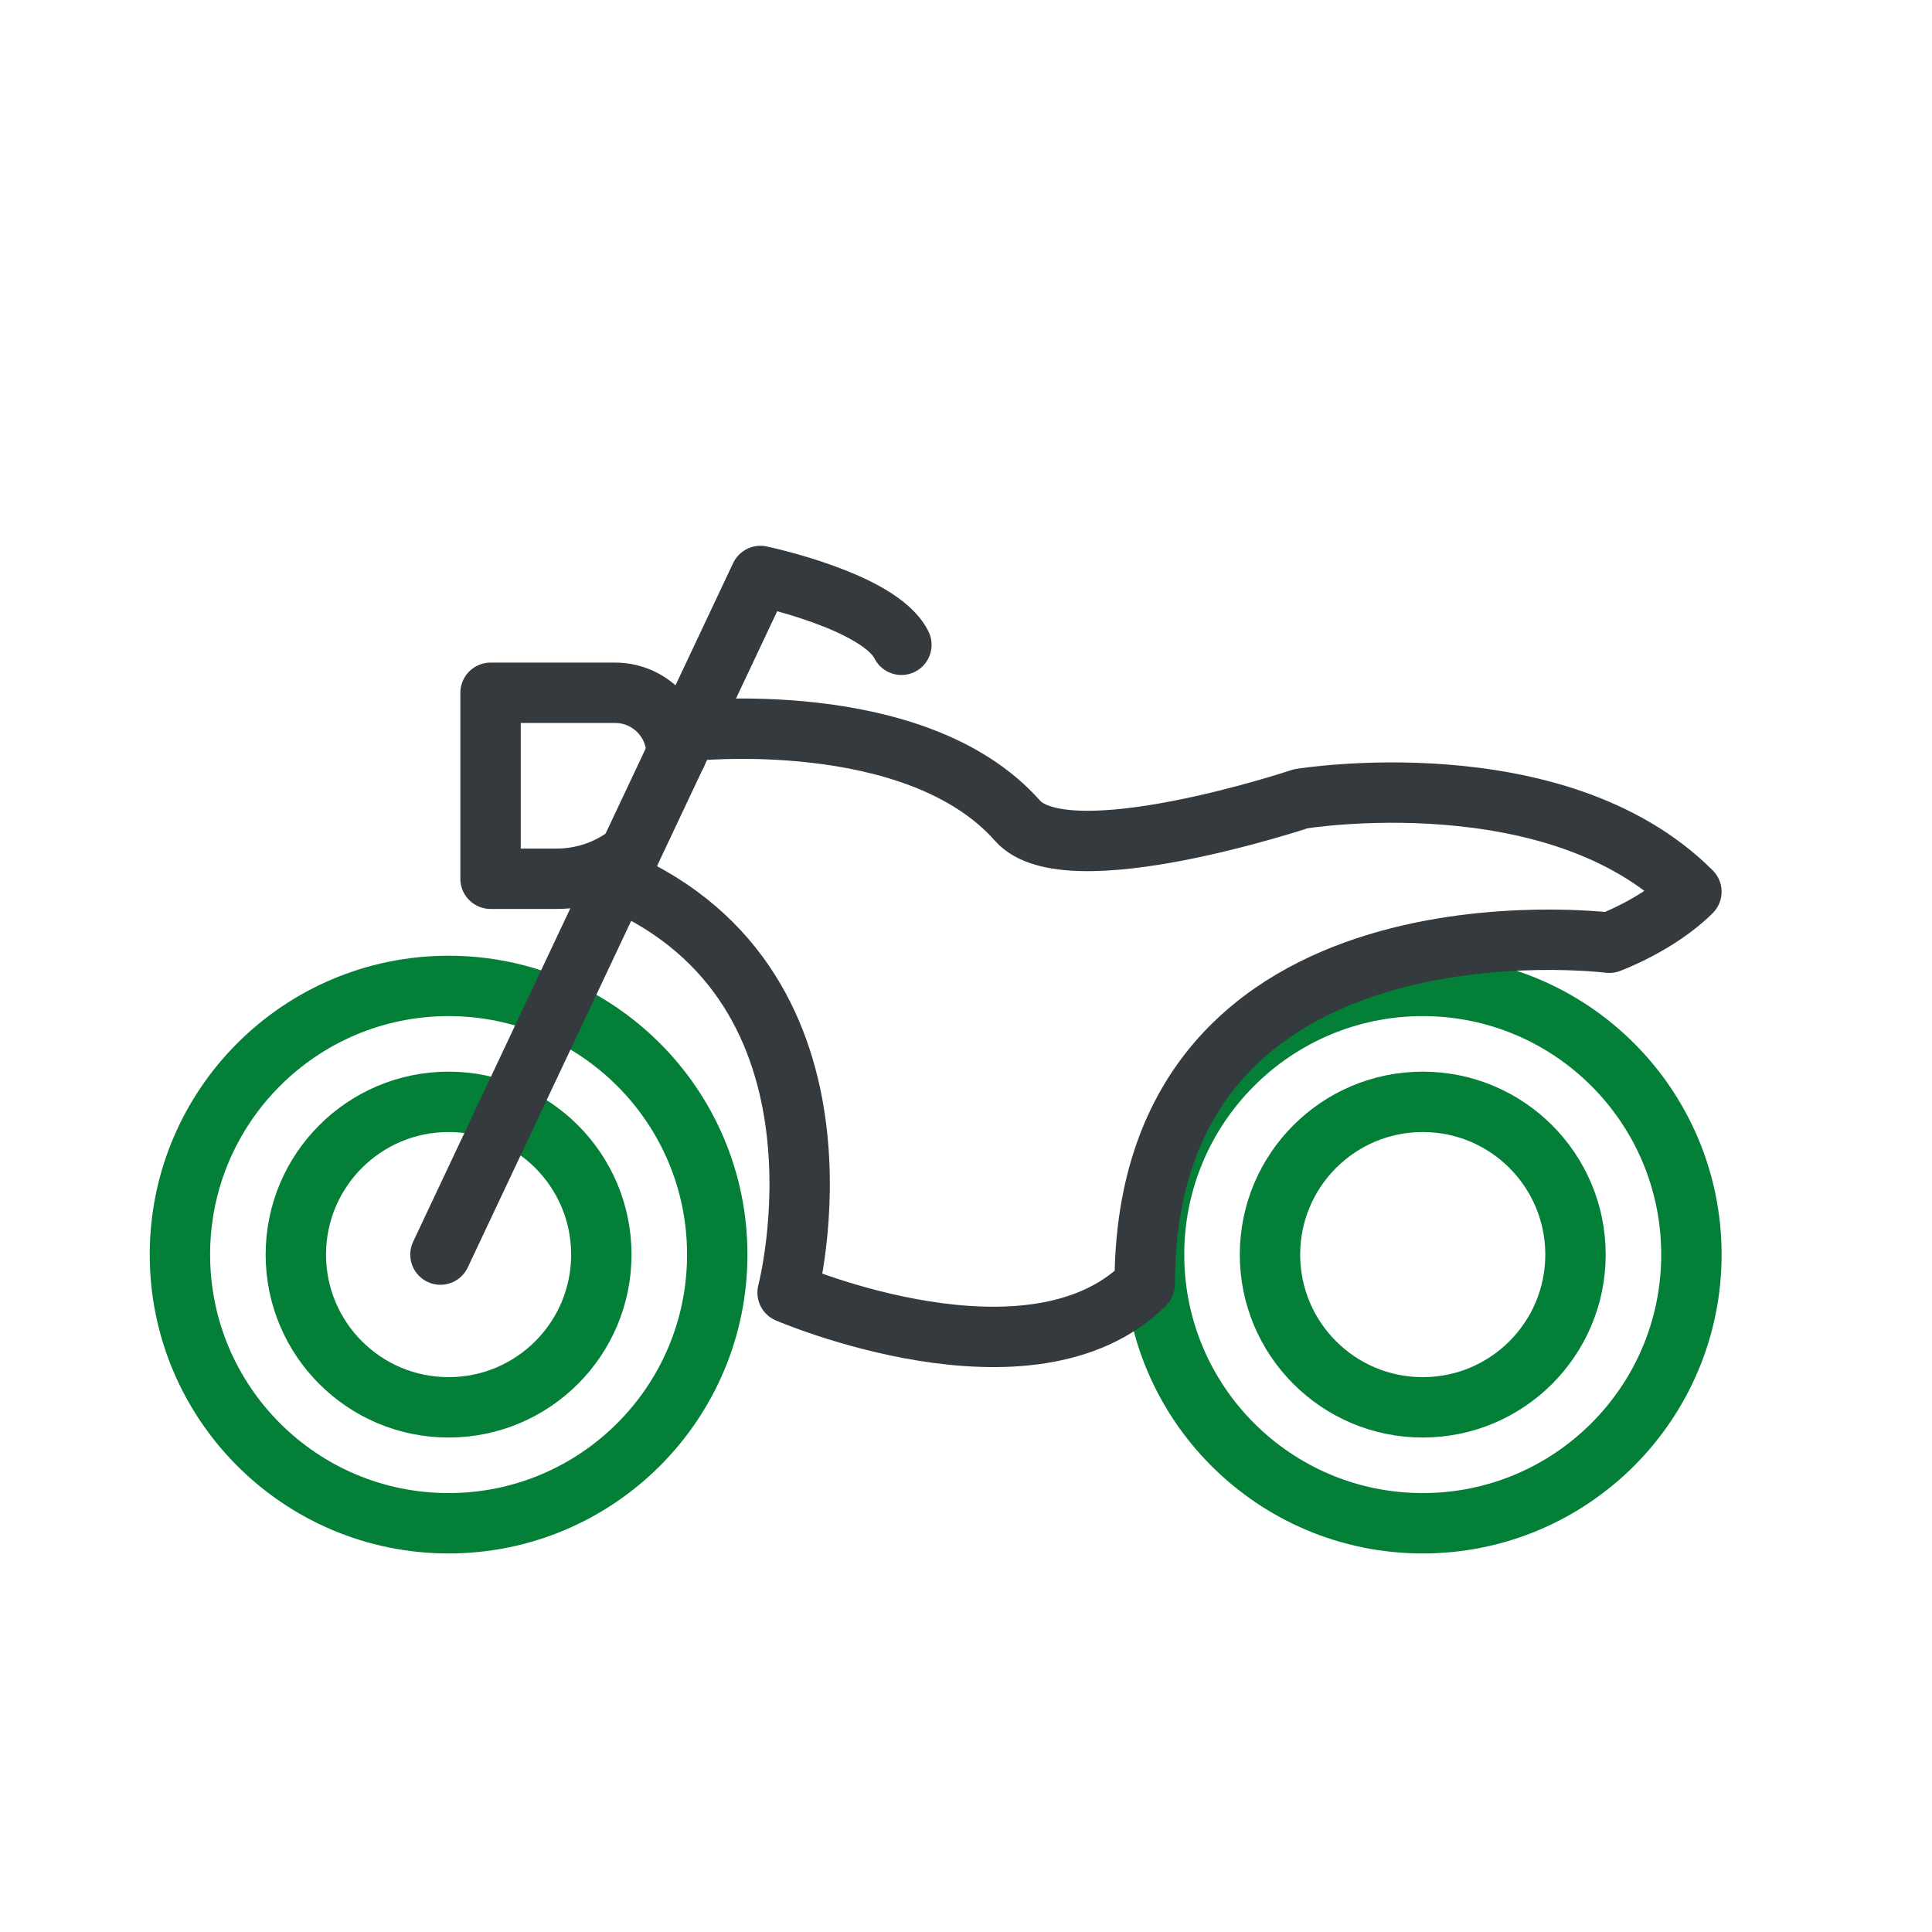
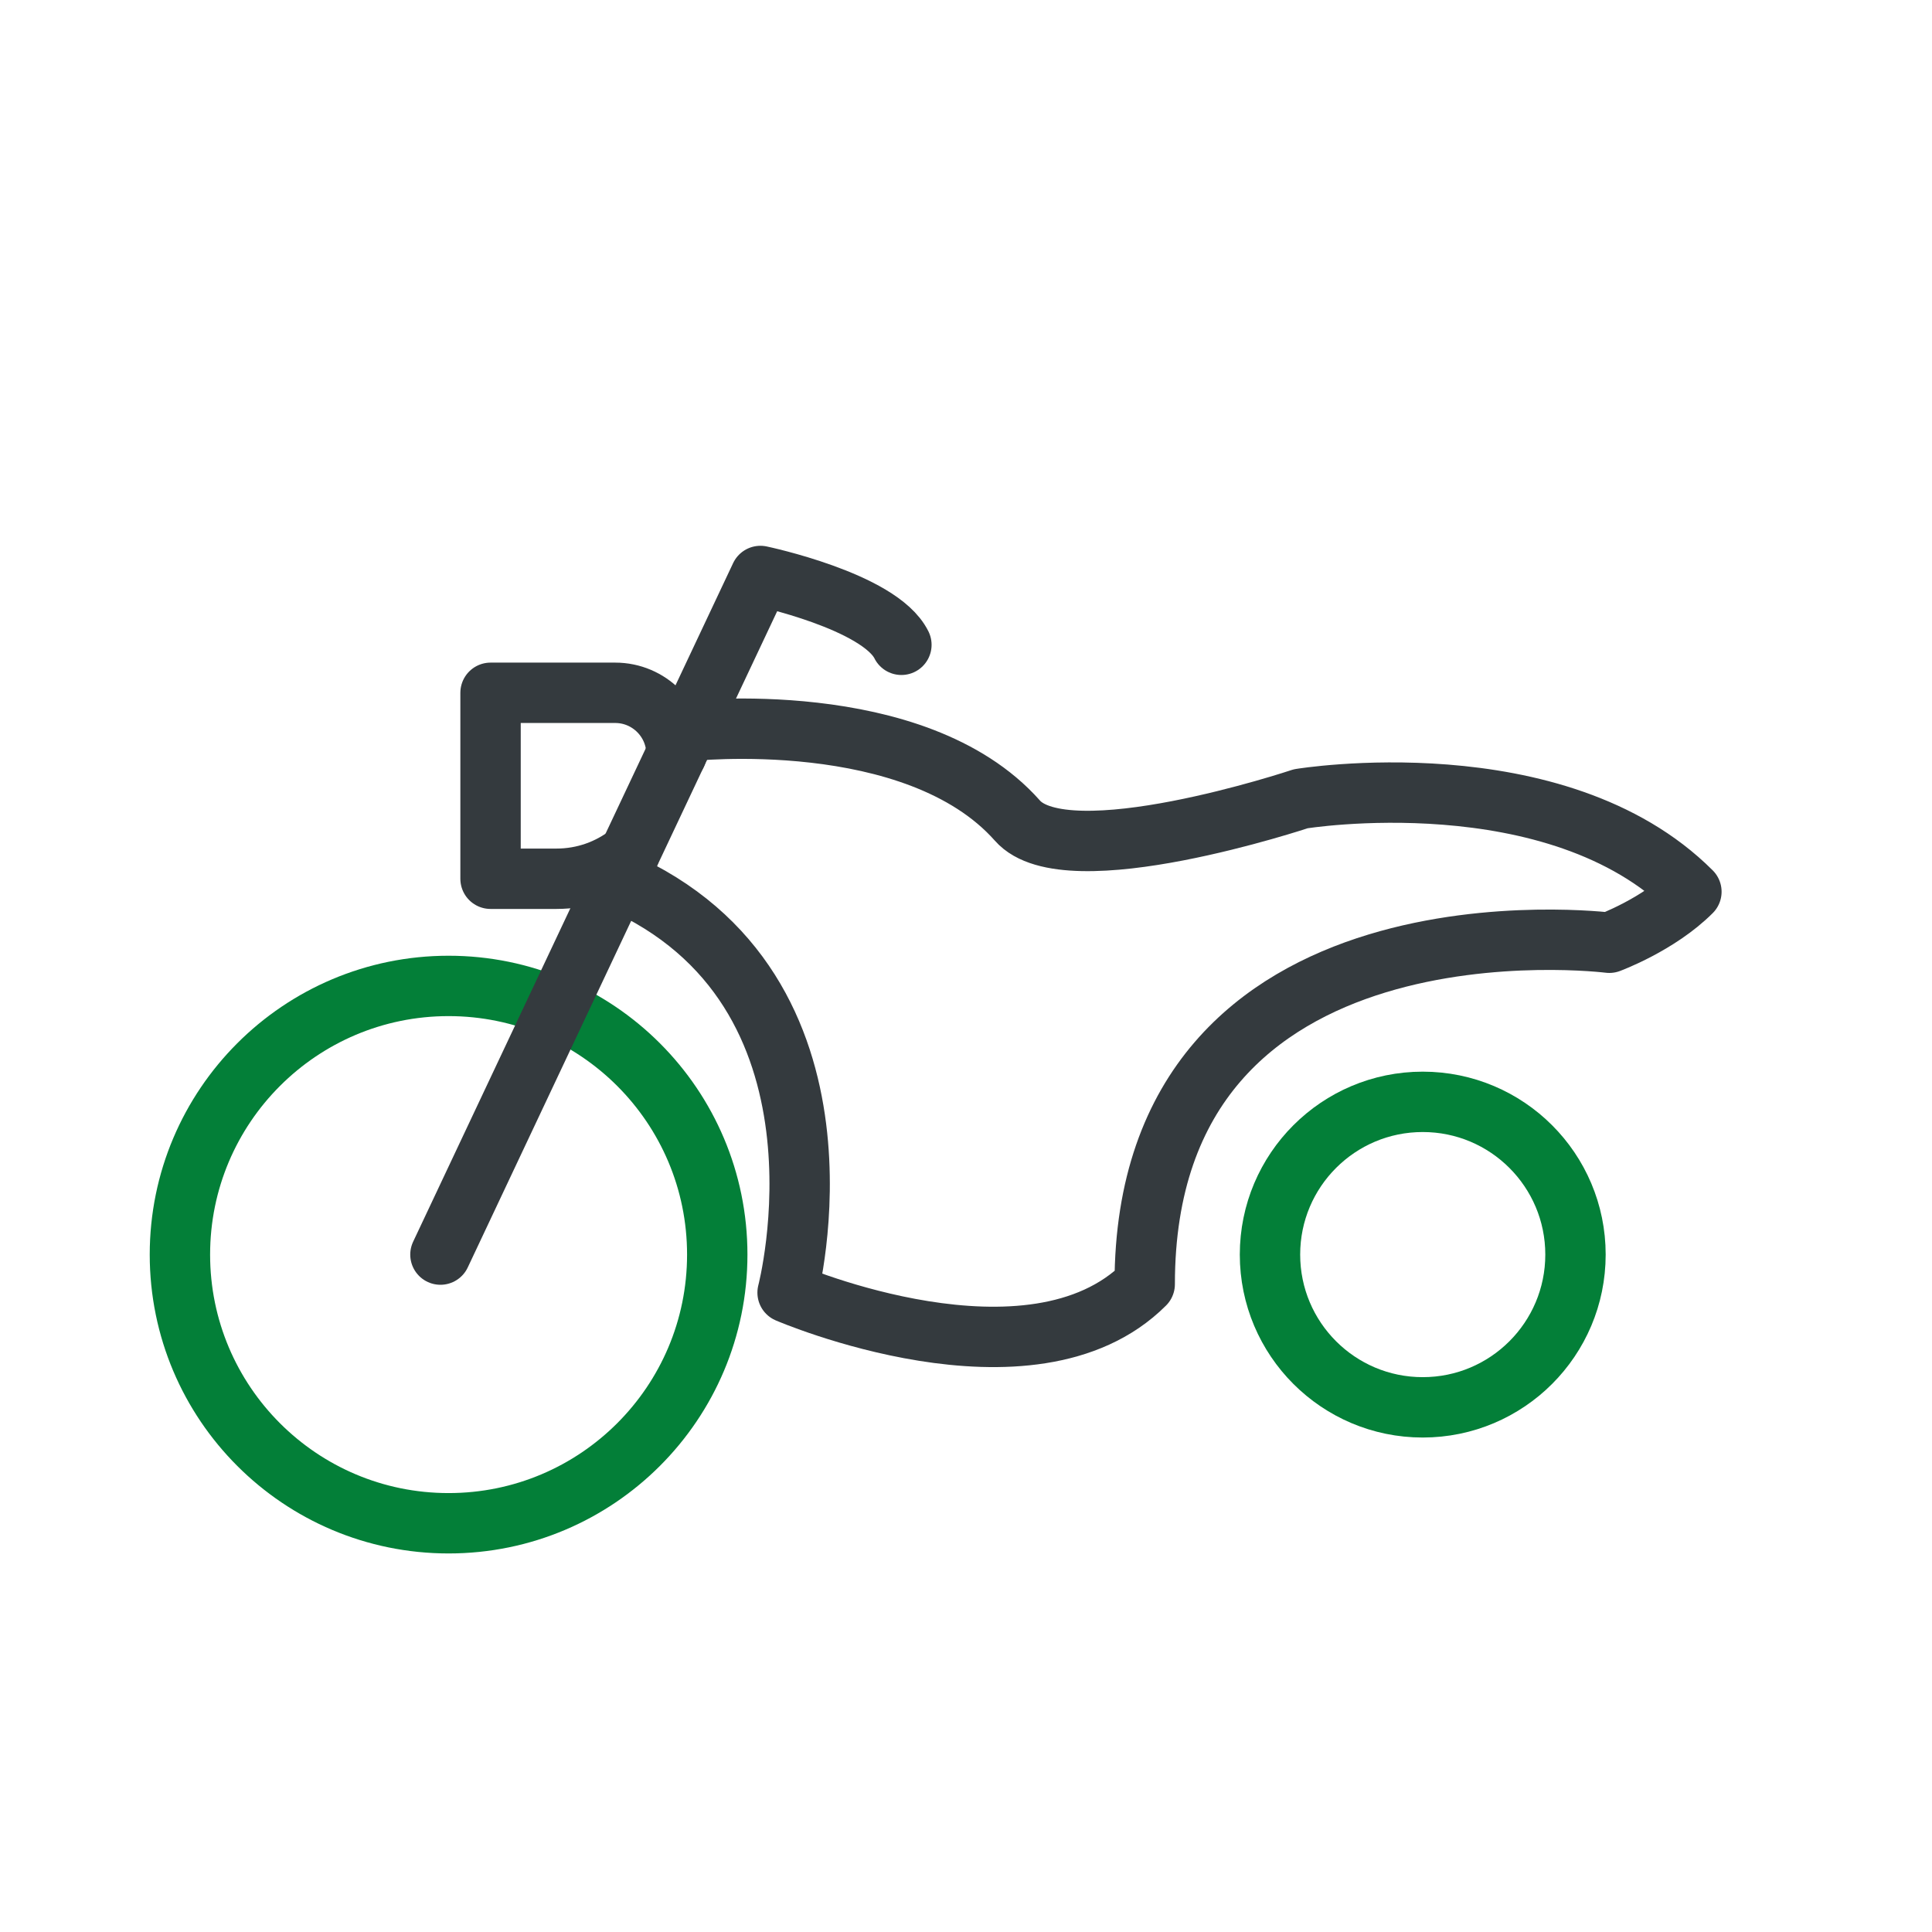
<svg xmlns="http://www.w3.org/2000/svg" id="Layer_1" viewBox="0 0 64 64">
  <defs>
    <style>
      .cls-1 {
        stroke: #037f38;
      }

      .cls-1, .cls-2 {
        fill: none;
        stroke-linecap: round;
        stroke-linejoin: round;
        stroke-width: 2px;
      }

      .cls-2 {
        stroke: #343a3e;
      }
    </style>
  </defs>
  <g>
-     <circle class="cls-1" cx="47.13" cy="41.56" r="8.9" />
    <circle class="cls-1" cx="14.86" cy="41.56" r="8.9" />
-     <circle class="cls-1" cx="14.86" cy="41.56" r="5.06" />
    <circle class="cls-1" cx="47.13" cy="41.56" r="5.06" />
    <path class="cls-2" d="M22.41,24.98h0c0-1.12-.91-2.03-2.03-2.03h-4.13v6.16h2.18c.92,0,1.75-.31,2.42-.83" />
    <path class="cls-2" d="M22.77,24.22s7.55-.85,10.93,2.96c1.63,1.87,9.39-.72,9.39-.72,0,0,8.47-1.39,12.94,3.08-1.09,1.09-2.72,1.69-2.72,1.69,0,0-15.39-1.94-15.39,11.31-3.76,3.76-11.83.28-11.83.28,0,0,2.64-10.05-5.65-13.66" />
  </g>
  <path class="cls-2" d="M14.59,41.56l10.6-22.48s3.95.83,4.67,2.28" />
</svg>